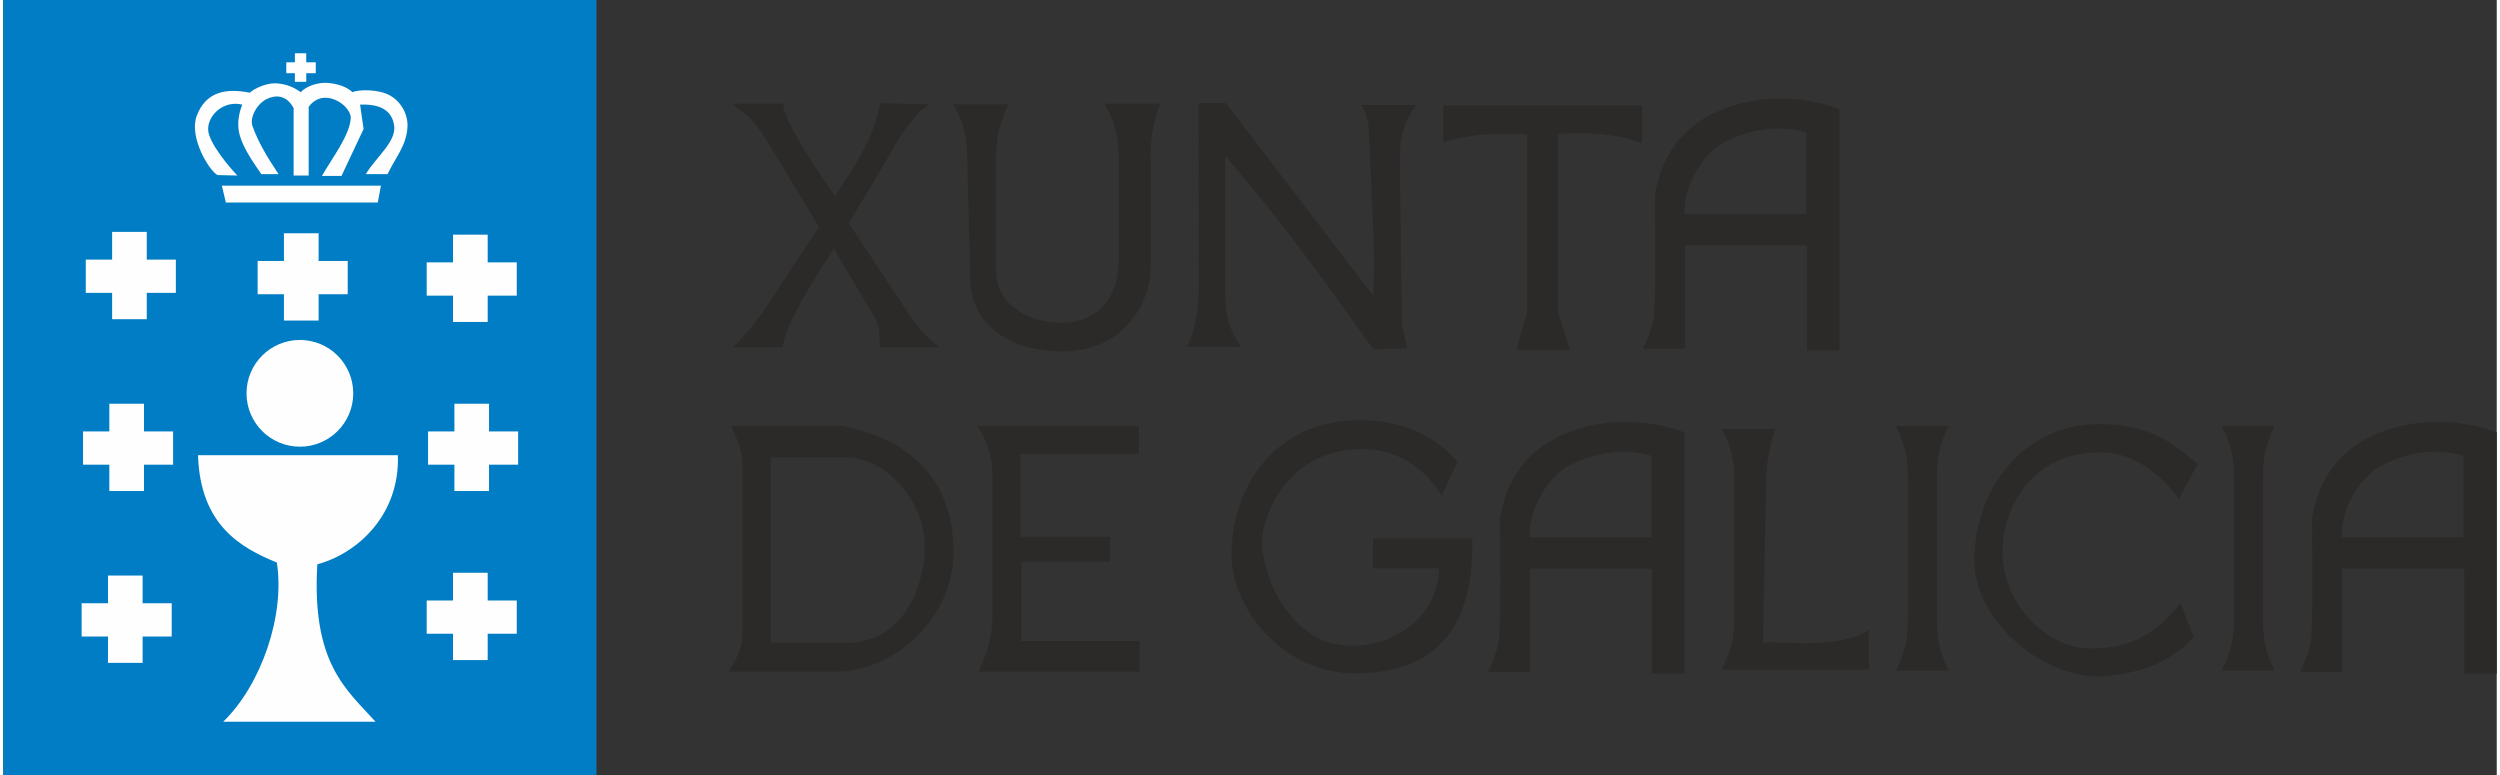
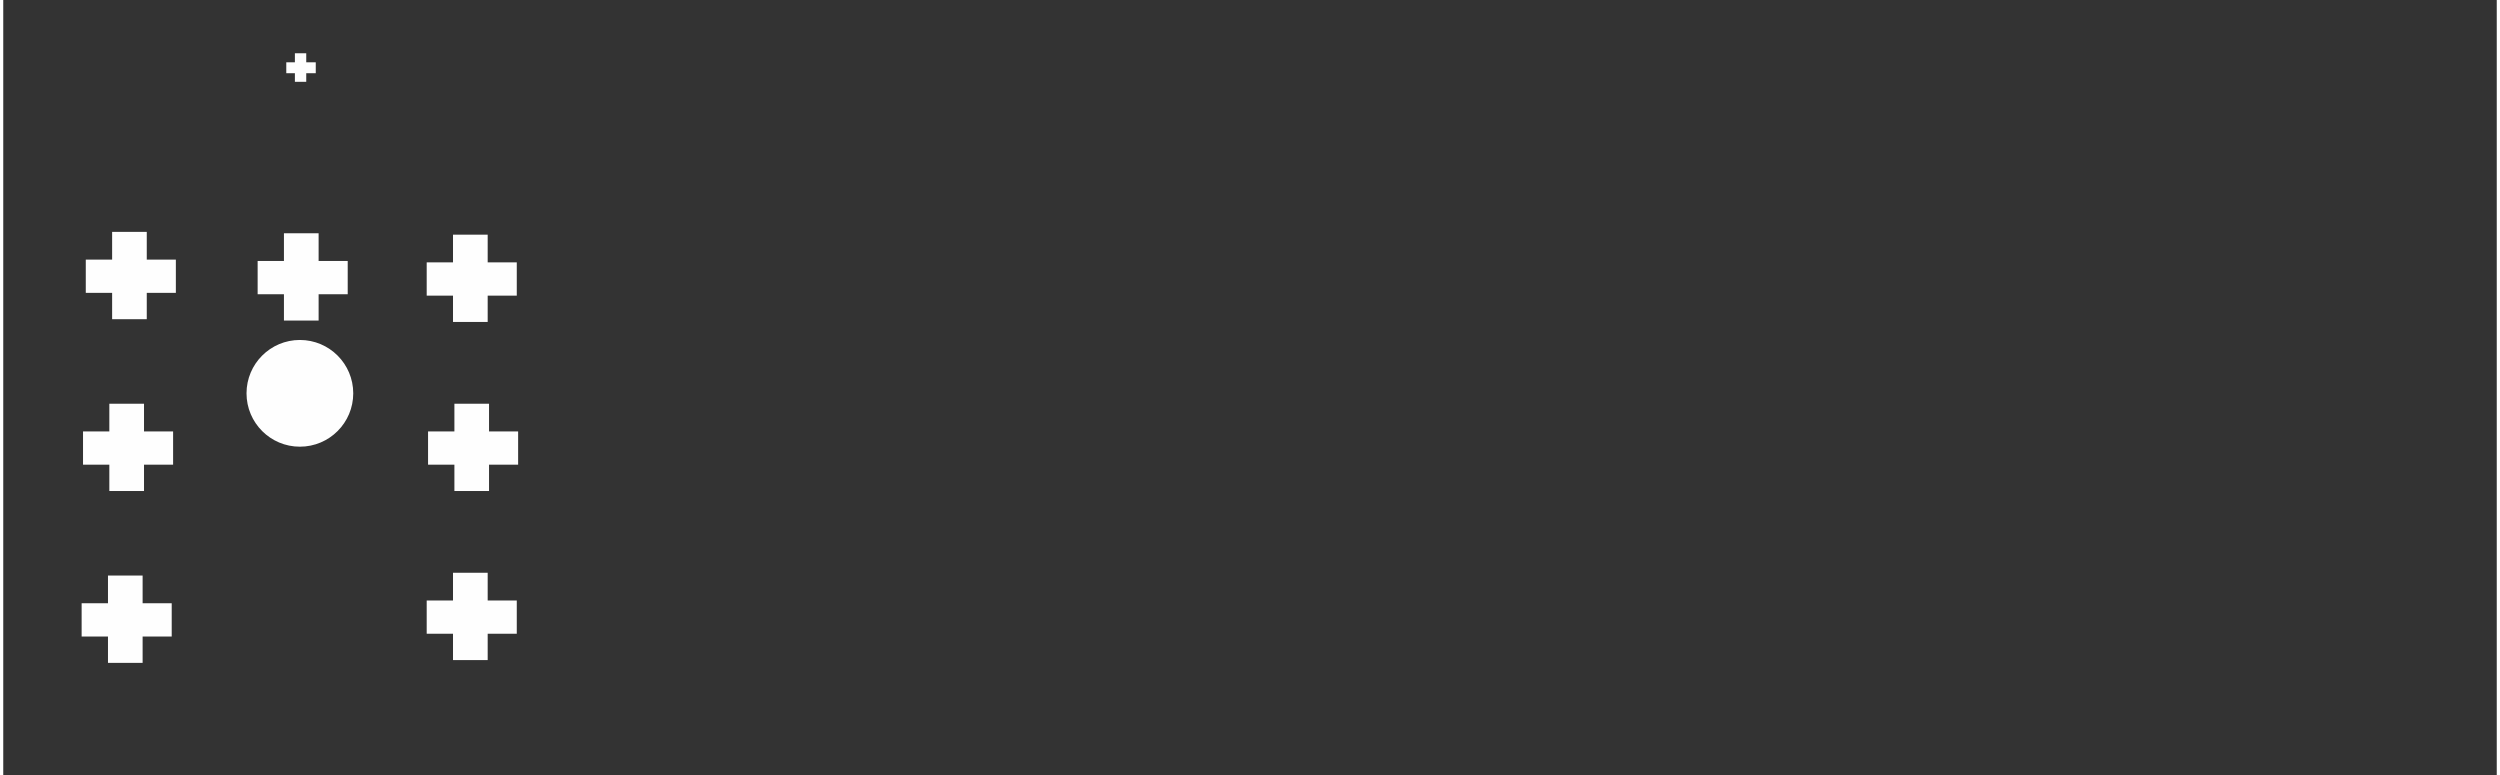
<svg xmlns="http://www.w3.org/2000/svg" xml:space="preserve" width="200px" height="62px" version="1.1" style="shape-rendering:geometricPrecision; text-rendering:geometricPrecision; image-rendering:optimizeQuality; fill-rule:evenodd; clip-rule:evenodd" viewBox="0 0 605333 188143">
  <rect x="0" y="0" width="605333" height="188143" fill="#333333" stroke="none" />
  <defs>
    <style type="text/css">
   
    .fil0 {fill:#007DC4}
    .fil2 {fill:#2B2A29}
    .fil1 {fill:#FEFEFE}
   
  </style>
  </defs>
  <g id="Capa_x0020_1">
    <g id="_1644598002768">
      <g id="XUNTAGALICIA_NUEVO.cdr">
-         <rect class="fil0" width="144022" height="188143" />
        <g>
          <circle class="fil1" cx="72011" cy="95486" r="12954" />
-           <path class="fil1" d="M53396 175212l36983 0c-7080,-7838 -15554,-14167 -14135,-38220 9704,-2600 20067,-11965 19556,-26479l-48511 0c512,16883 10281,22444 19127,26050 2021,12749 -3746,29672 -13021,38650l1 -1z" />
          <polygon class="fil1" points="25424,139723 33832,139723 33832,146448 40895,146448 40895,154527 33832,154527 33832,160921 25424,160921 25424,154527 19028,154527 19028,146448 25424,146448 " />
          <polygon class="fil1" points="25753,98012 34170,98012 34170,104737 41233,104737 41233,112807 34170,112807 34170,119201 25753,119201 25753,112807 19366,112807 19366,104737 25753,104737 " />
          <polygon class="fil1" points="26431,56292 34839,56292 34839,63025 41902,63025 41902,71095 34839,71095 34839,77490 26431,77490 26431,71095 20035,71095 20035,63025 26431,63025 " />
          <polygon class="fil1" points="68141,56630 76558,56630 76558,63355 83621,63355 83621,71433 76558,71433 76558,77820 68141,77820 68141,71433 61755,71433 61755,63355 68141,63355 " />
          <polygon class="fil1" points="109185,56969 117602,56969 117602,63694 124665,63694 124665,71771 117602,71771 117602,78159 109185,78159 109185,71771 102798,71771 102798,63694 109185,63694 " />
          <polygon class="fil1" points="109523,98012 117931,98012 117931,104737 124994,104737 124994,112807 117931,112807 117931,119201 109523,119201 109523,112807 103128,112807 103128,104737 109523,104737 " />
          <polygon class="fil1" points="109185,139047 117602,139047 117602,145779 124665,145779 124665,153850 117602,153850 117602,160245 109185,160245 109185,153850 102798,153850 102798,145779 109185,145779 " />
-           <polygon class="fil1" points="53074,45078 91683,45078 90924,49171 54040,49171 " />
-           <path class="fil1" d="M56837 42611l-4835 -108c-2154,-1221 -6907,-9249 -5059,-14308 2228,-6056 7278,-6807 12905,-5693 1362,-1189 4291,-2467 6667,-2262 2063,182 3928,825 5702,2146 1254,-1428 4216,-2484 6667,-2253 2293,215 4480,900 5907,2253 1477,-710 6346,-751 9036,759 3118,1741 4497,5058 4299,7847 -306,4398 -2772,7022 -4835,11288l-5281 0c2476,-4117 7402,-7863 6898,-11717 -552,-4184 -4018,-5322 -8284,-5166l858 5917 -5372 11404 -4752 0c2549,-4448 6733,-9853 7005,-13987 206,-3045 -6519,-7848 -10215,-2789l0 16668 -3656 0 0 -16347c-1758,-3334 -4489,-3201 -6452,-2261 -2591,1246 -4225,4646 -3549,6560 1445,4068 3722,7781 6346,11717l-4192 0c-2550,-3721 -4984,-7303 -5488,-10645 -289,-1931 0,-4010 867,-6238 -4588,-1106 -8343,2591 -8285,6024 58,3193 5183,9201 7097,11190l1 1z" />
          <polygon class="fil1" points="70799,12931 73555,12931 73555,15125 75865,15125 75865,17774 73555,17774 73555,19861 70799,19861 70799,17774 68711,17774 68711,15125 70799,15125 " />
        </g>
-         <path class="fil2" d="M290190 25035l6659 0 35754 46803c413,-13227 -239,-20257 -1106,-40275 -91,-2055 -479,-4003 -1824,-6090l13301 0c-1378,2030 -2393,4002 -3011,5949 -619,1948 -974,4472 -932,7567l503 39640 1255 5883c-2732,99 -5463,198 -8194,297 -11421,-16083 -22956,-32065 -35944,-46968l0 33353c0,2888 289,5281 900,7170 610,1907 1576,3846 2887,5842l-13177 0c2079,-3135 2962,-10025 2962,-13557l-33 -45614zm-59559 297l13417 0c-2401,5471 -3062,8120 -3062,13657l0 26412c0,8574 7501,12526 14985,12956 5124,289 14687,-1800 14836,-15439l0 -24812c0,-3119 -553,-5653 -1097,-7576 -537,-1931 -1263,-3325 -2459,-5347l13763 0c-1230,2021 -1097,3118 -1642,5066 -552,1948 -834,4473 -834,7567l0 27733c0,6230 -5173,19738 -21478,19738 -13928,0 -22048,-7410 -22295,-17122l-727 -29326c-82,-3119 -289,-5652 -833,-7575 -553,-1931 -1411,-3911 -2575,-5933l1 1zm-53569 -148l12600 0c-1435,528 3227,9646 12295,22469 1361,-2797 9200,-12113 10908,-22618l11924 297c-1098,958 -1824,1139 -3070,2624 -1246,1477 -2847,3342 -4356,5884l-12088 20381 14398 21743c834,1245 1972,2821 3284,4348 1312,1527 2806,2904 4472,4027l-14638 0c41,-66 -115,-4910 -396,-5578 -265,-644 -677,-1362 -1172,-2212l-9597 -16255c-4414,7072 -11618,17815 -12443,24045l-12072 0c1593,-1559 3061,-3144 4414,-4794 1345,-1642 2724,-3515 4101,-5644l12394 -18789 -12674 -21000c-941,-1559 -2096,-3144 -3417,-4769 -1337,-1626 -3052,-2435 -4868,-4159l1 0zm190230 59732l13038 0 -2938 -9225 0 -43205c7929,-496 14911,115 20505,2344l0 -9225 -48330 0 0 8936c5958,-1882 12840,-2369 20357,-1907l0 43206 -2632 9076zm70584 -25332l0 25481 7904 0 0 -58577c-7318,-2790 -16363,-3384 -24160,-1321 -10908,2880 -18326,9572 -20646,21818 -49,9572 256,19152 -148,28707 -132,3160 -1420,5958 -2781,8936l10249 0 0 -25043 29582 0 0 -1zm-29730 -7616l29581 0 0 -19779c-6980,-2245 -14803,-429 -20208,2500 -3994,2162 -9563,9291 -9373,17279zm-7888 86088l0 25481 7913 0 0 -58577c-7327,-2780 -16371,-3375 -24168,-1320 -10908,2879 -18326,9572 -20646,21825 -49,9563 256,19143 -148,28699 -132,3160 -1411,5958 -2781,8936l10249 0 0 -25044 29582 0 -1 0zm-29723 -7616l29582 0 0 -19771c-6980,-2244 -14811,-437 -20216,2493 -3994,2162 -9555,9291 -9366,17279l0 -1zm226884 7616l0 25481 7914 0 0 -58577c-7328,-2780 -16371,-3375 -24169,-1320 -10908,2879 -18326,9572 -20645,21825 -49,9563 256,19143 -149,28699 -131,3160 -1419,5958 -2780,8936l10249 0 0 -25044 29581 0 -1 0zm-29730 -7616l29582 0 0 -19771c-6981,-2244 -14804,-437 -20208,2493 -3994,2162 -9564,9291 -9374,17279l0 -1zm-391024 -27032c1543,3283 2814,5941 2814,9844l0 40367c0,4183 -1873,6898 -3416,9439l25909 0c14531,66 28847,-13218 28723,-29326 -140,-18549 -11956,-27378 -26916,-30324l-27114 0 0 0zm9646 7633l0 44996 18475 0c12922,0 18326,-12105 18880,-21899 693,-12386 -9440,-23096 -19078,-23096l-18277 0 0 -1zm50409 52017l39162 0 0 -7442 -28723 0 0 -19276 21495 0 0 -6015 -21702 0 0 -20092 28732 0 0 -6832 -39170 0c2417,3820 3622,7624 3622,11453l0 34953c0,4670 -1379,9135 -3417,13252l1 -1zm112469 -42775l3820 -8038c-4959,-6428 -13838,-10438 -24300,-10239 -20943,387 -30432,17212 -30531,32329 -90,13970 13021,29112 29929,29129 19184,7 28971,-10323 28517,-32743l-24103 0 0 7228 16066 0c-528,14688 -15884,21108 -26512,18080 -9242,-2632 -15752,-13912 -16462,-23501 -553,-7377 6634,-23888 24697,-23501 7567,173 14077,3689 18880,11256l-1 0zm110264 -16875l12856 0c-990,1923 -1708,3796 -2179,5618 -445,1832 -676,4118 -676,6866l0 528 0 33840c0,2780 231,5075 676,6906 470,1824 1189,3697 2179,5619l-12856 0c1015,-2005 1774,-3961 2253,-5866 478,-1898 717,-4308 717,-7187l0 -33312c0,-2855 -239,-5248 -717,-7146 -479,-1906 -1238,-3862 -2253,-5866zm-42355 734l13236 0c-1090,1914 -1098,3787 -1601,5636 -503,1840 -701,4241 -759,7170l-784 39161c-527,-965 18121,2104 25638,-3168l90 9646 -35820 0c1090,-2039 1898,-4003 2401,-5876 504,-1890 759,-4258 759,-7072l0 -32784c0,-2813 -255,-5156 -759,-7055 -503,-1882 -1311,-3771 -2401,-5660l0 2zm121487 -734l12856 0c-990,1923 -1707,3796 -2178,5618 -455,1832 -677,4118 -677,6866l0 528 0 33840c0,2780 223,5075 677,6906 470,1824 1188,3697 2178,5619l-12856 0c1015,-2005 1774,-3961 2253,-5866 479,-1898 718,-4308 718,-7187l0 -33312c0,-2855 -239,-5248 -718,-7146 -479,-1906 -1238,-3862 -2253,-5866zm-10446 17675l4621 -8433c-4621,-3482 -10363,-10224 -25505,-9645 -17032,651 -29020,16107 -28723,33542 255,14532 17525,29268 32742,27519 8367,-965 15298,-3515 20488,-9439l-3218 -8235c-5891,7492 -12179,11114 -21891,11041 -10414,-66 -21157,-10554 -21288,-23096 -124,-11791 7822,-25019 24498,-24498 7262,223 13929,5223 18277,11246l-1 -2z" />
      </g>
    </g>
  </g>
</svg>